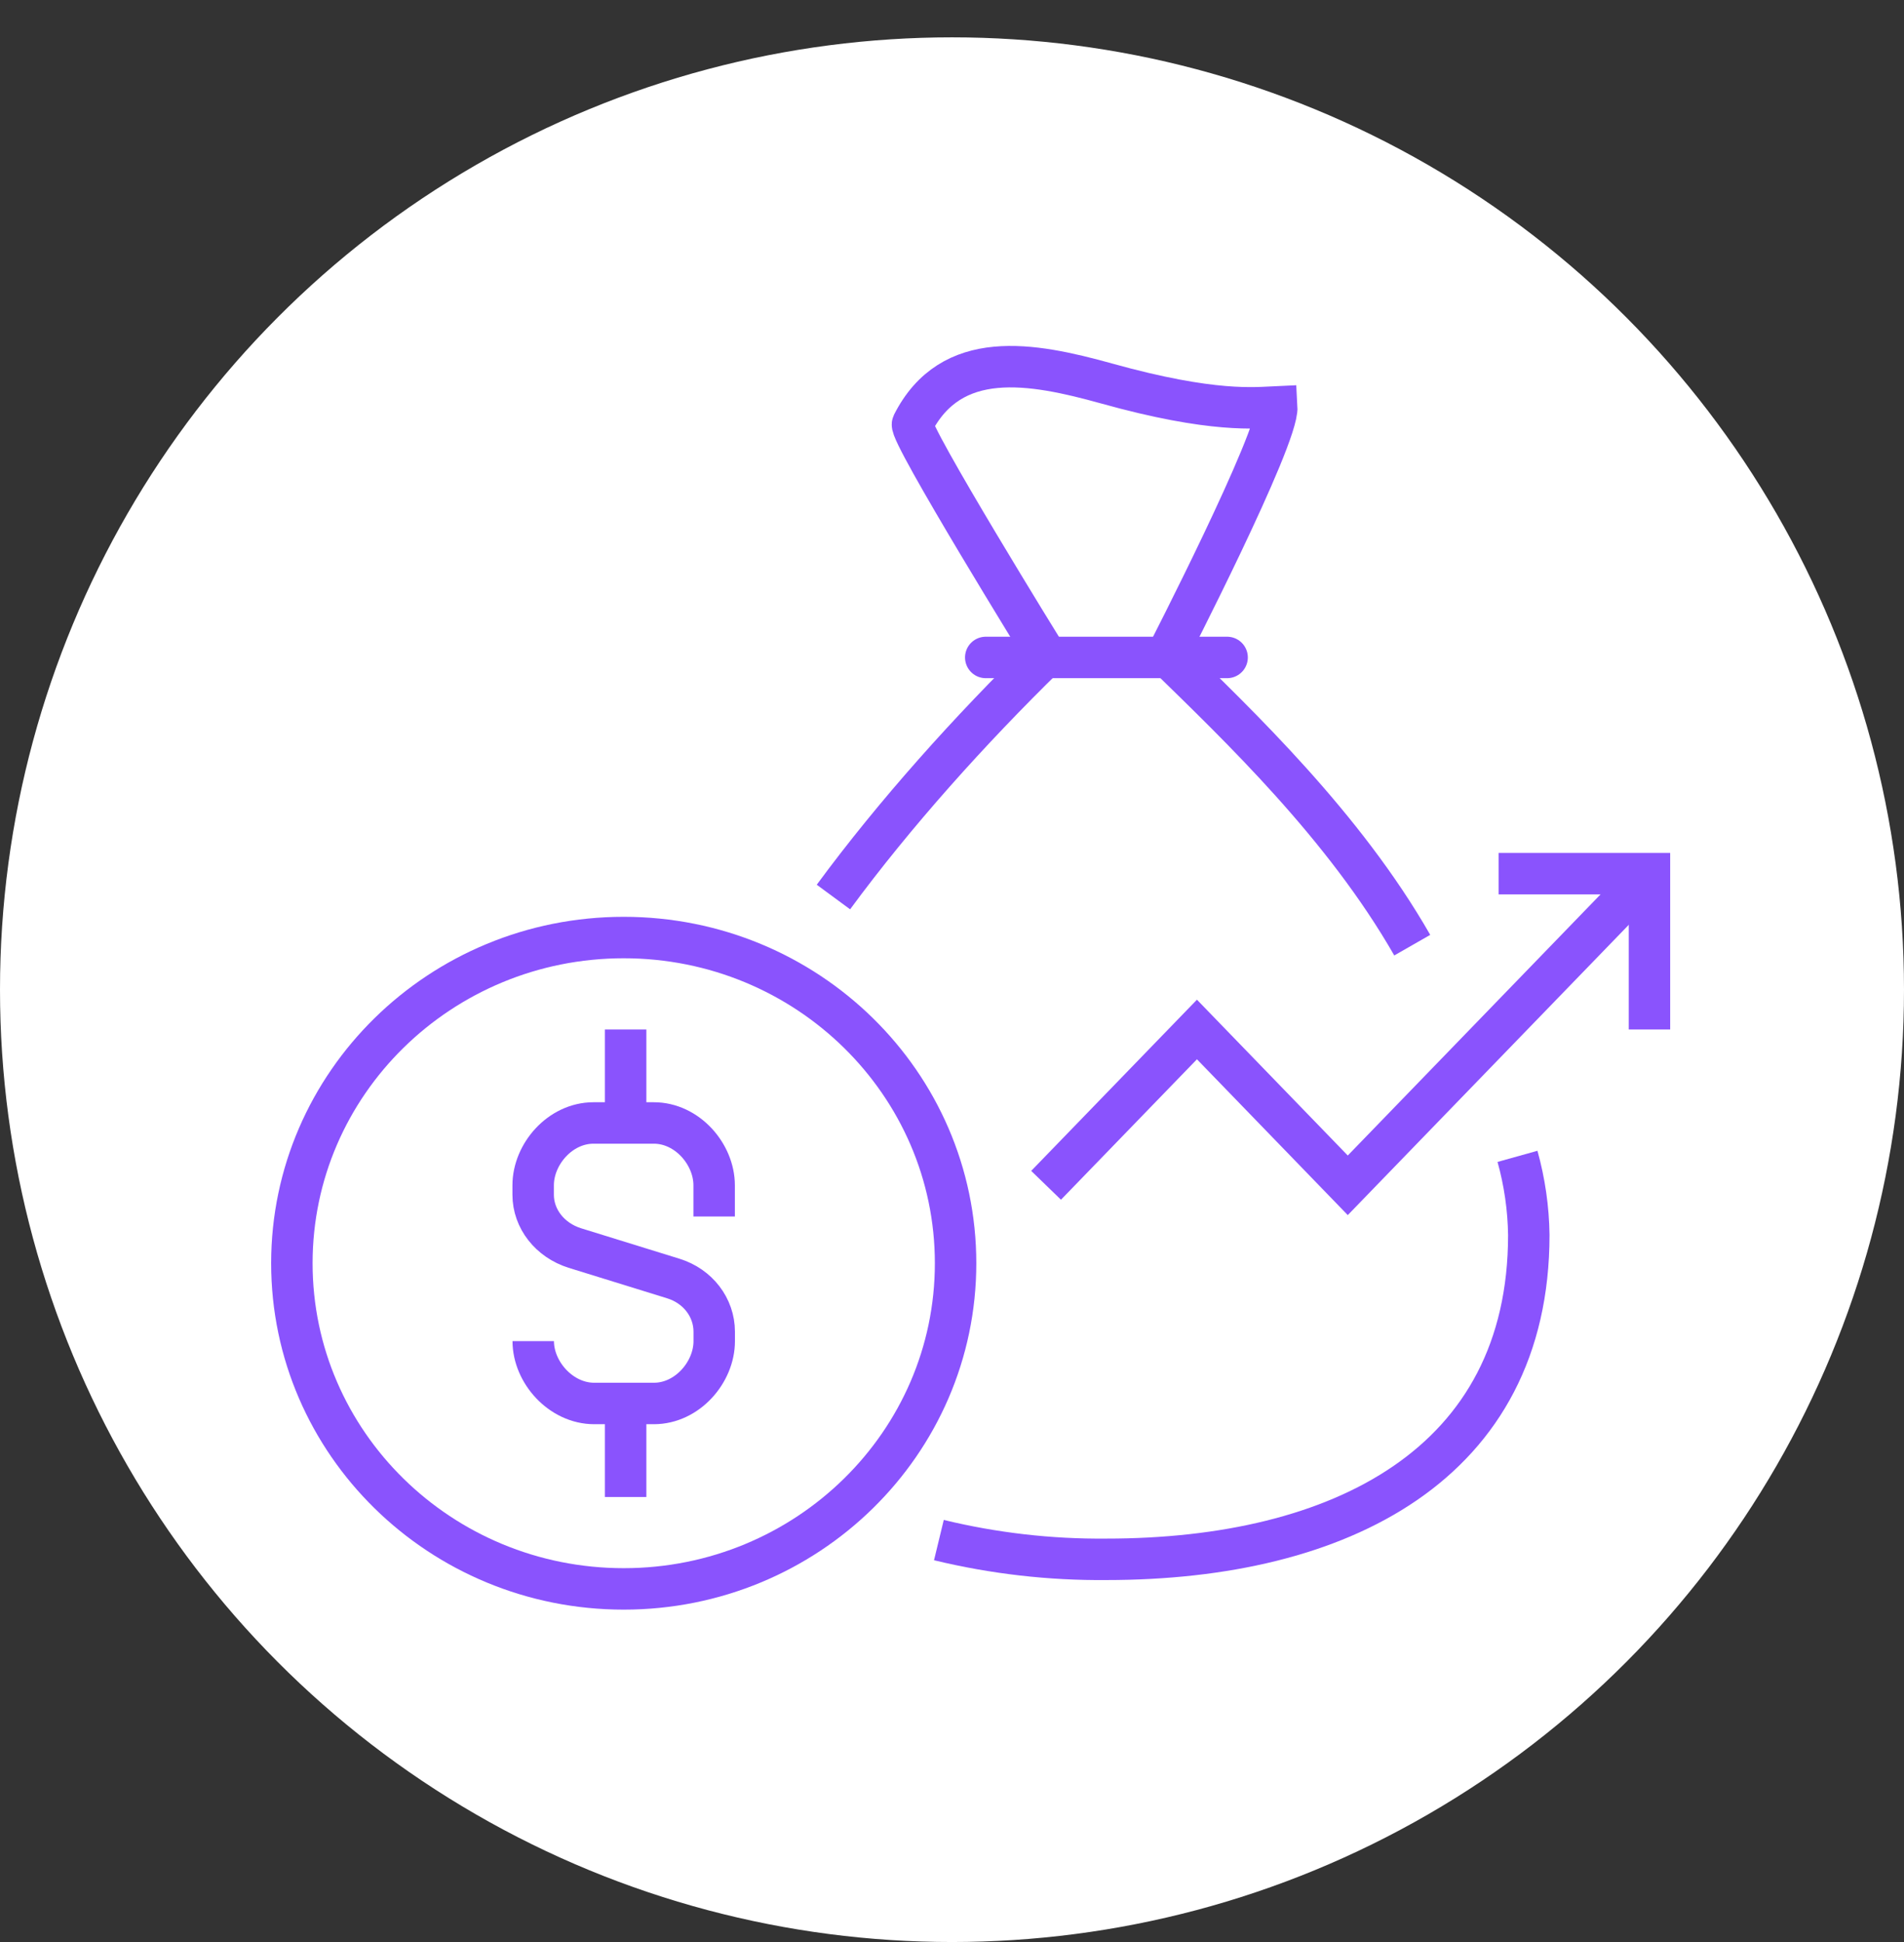
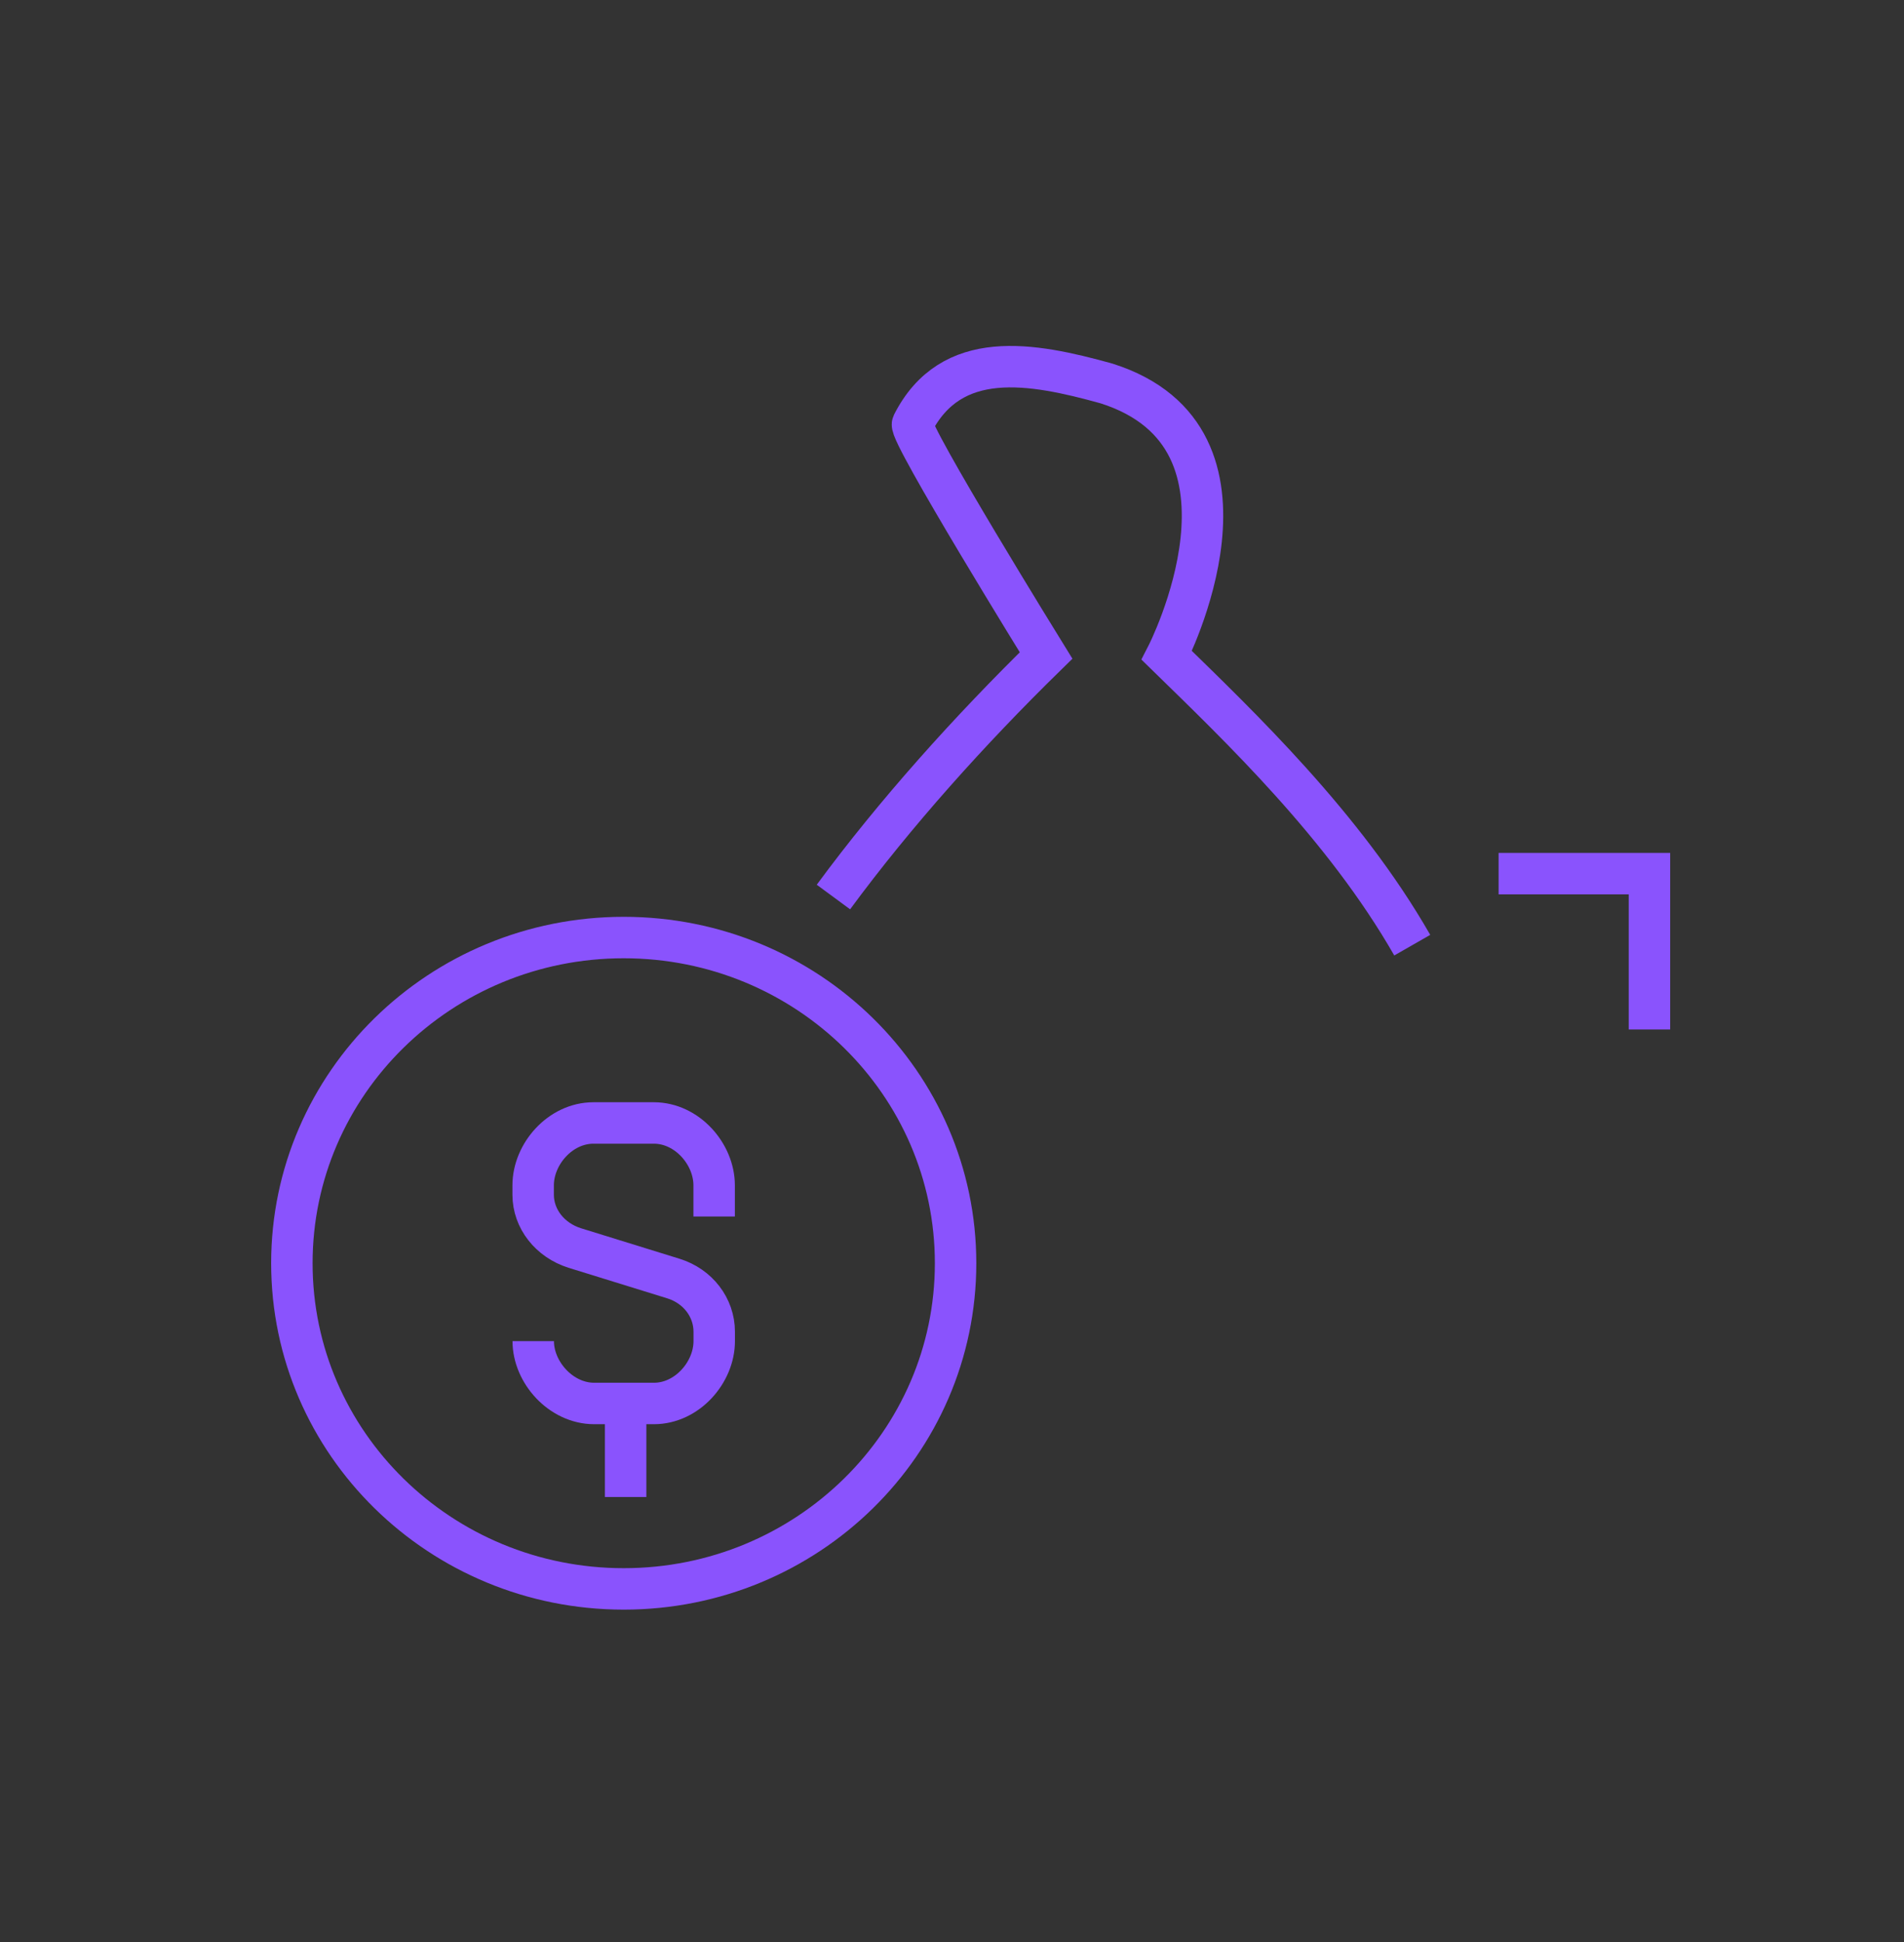
<svg xmlns="http://www.w3.org/2000/svg" width="51" height="52" viewBox="0 0 51 52" fill="none">
  <rect x="0" y="0" width="51" height="52" fill="#333333" stroke="none" />
-   <circle cx="25.5" cy="26.5" r="25.5" fill="white" />
-   <path d="M40.647 30.963C40.838 31.648 40.94 32.355 40.95 33.067C40.95 39.206 35.892 41.753 29.636 41.753C28.126 41.767 26.62 41.594 25.149 41.238" stroke="#8A53FD" stroke-width="1.11" />
-   <path d="M22.324 24.019C23.974 21.778 25.976 19.551 28.02 17.552C28.02 17.552 24.328 11.581 24.443 11.353C25.475 9.315 27.624 9.708 29.639 10.268C32.506 11.067 33.651 10.918 34.199 10.894C34.248 11.729 31.253 17.549 31.253 17.549C33.188 19.439 36 22.113 37.828 25.308" stroke="#8A53FD" stroke-width="1.11" />
-   <path d="M26.404 17.604H32.869" stroke="#8A53FD" stroke-width="1.11" stroke-linecap="round" />
+   <path d="M22.324 24.019C23.974 21.778 25.976 19.551 28.02 17.552C28.02 17.552 24.328 11.581 24.443 11.353C25.475 9.315 27.624 9.708 29.639 10.268C34.248 11.729 31.253 17.549 31.253 17.549C33.188 19.439 36 22.113 37.828 25.308" stroke="#8A53FD" stroke-width="1.11" />
  <path d="M14.283 35.911C14.283 36.745 15.024 37.58 15.917 37.58H17.515C18.408 37.58 19.131 36.745 19.131 35.911V35.659C19.131 35.012 18.695 34.438 18.035 34.234L15.392 33.416C14.732 33.207 14.281 32.638 14.281 31.991V31.738C14.281 30.904 15.004 30.069 15.897 30.069H17.513C18.406 30.069 19.129 30.904 19.129 31.738V32.573" stroke="#8A53FD" stroke-width="1.11" />
-   <path d="M16.758 30.069V27.566" stroke="#8A53FD" stroke-width="1.11" />
  <path d="M16.758 37.58V40.084" stroke="#8A53FD" stroke-width="1.11" />
  <path d="M16.707 42.545C21.616 42.545 25.596 38.641 25.596 33.825C25.596 29.008 21.616 25.104 16.707 25.104C11.798 25.104 7.818 29.008 7.818 33.825C7.818 38.641 11.798 42.545 16.707 42.545Z" stroke="#8A53FD" stroke-width="1.11" />
-   <path d="M28.02 31.738L32.061 27.566L36.101 31.738L44.182 23.393" stroke="#8A53FD" stroke-width="1.11" />
  <path d="M44.182 27.566V23.393H40.141" stroke="#8A53FD" stroke-width="1.11" />
</svg>